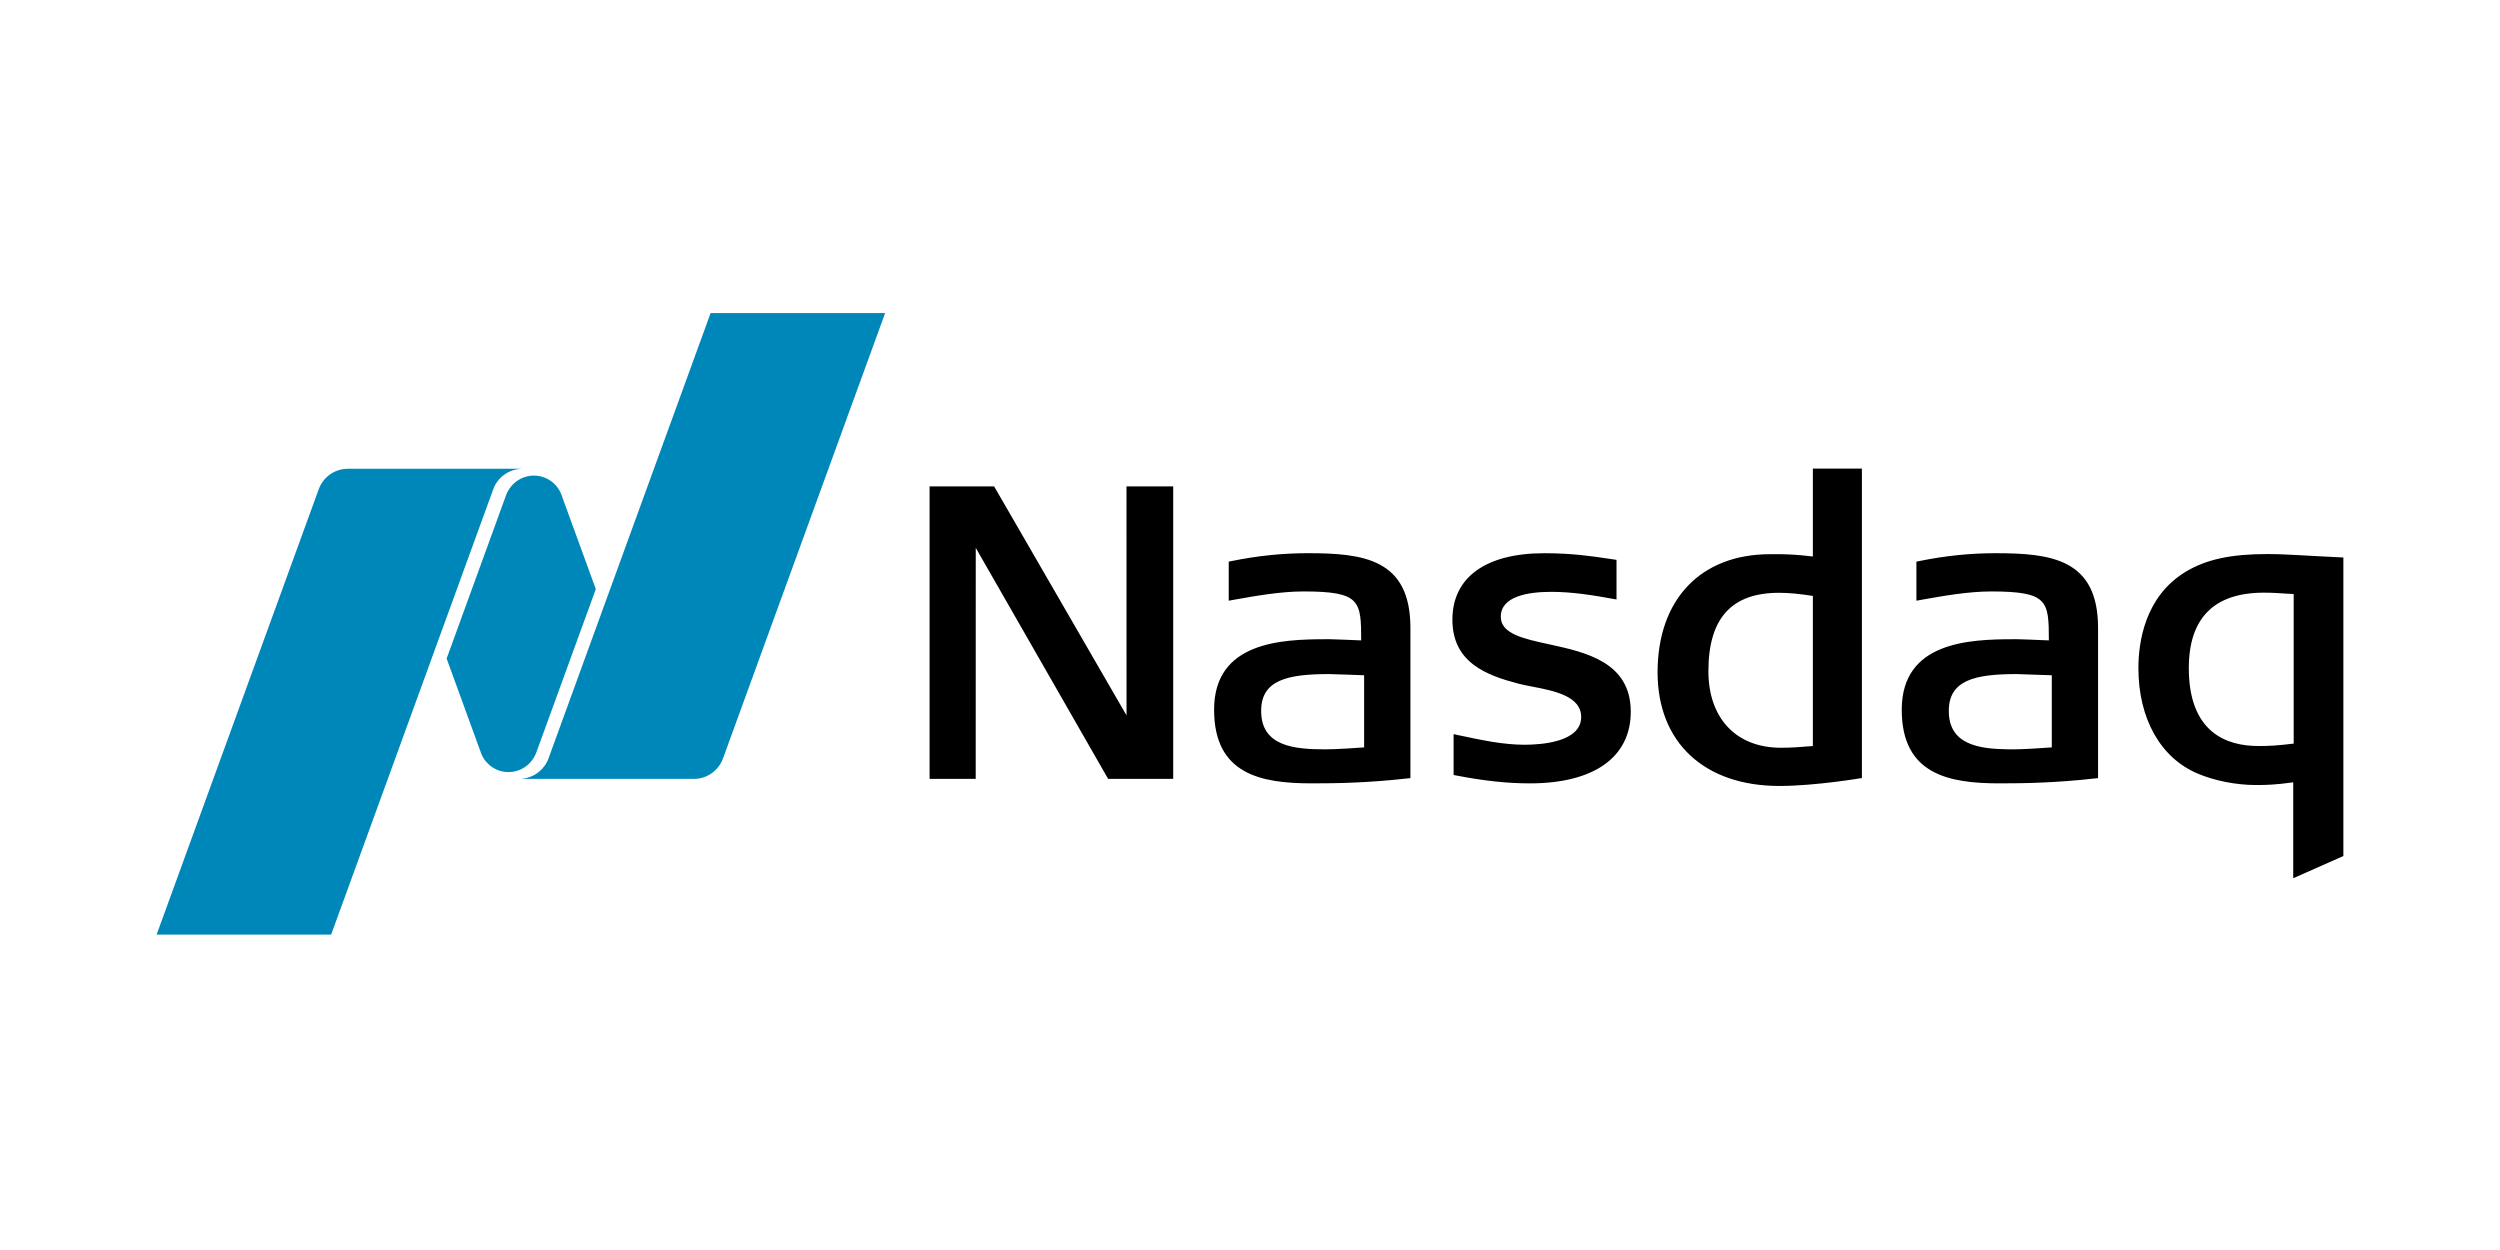
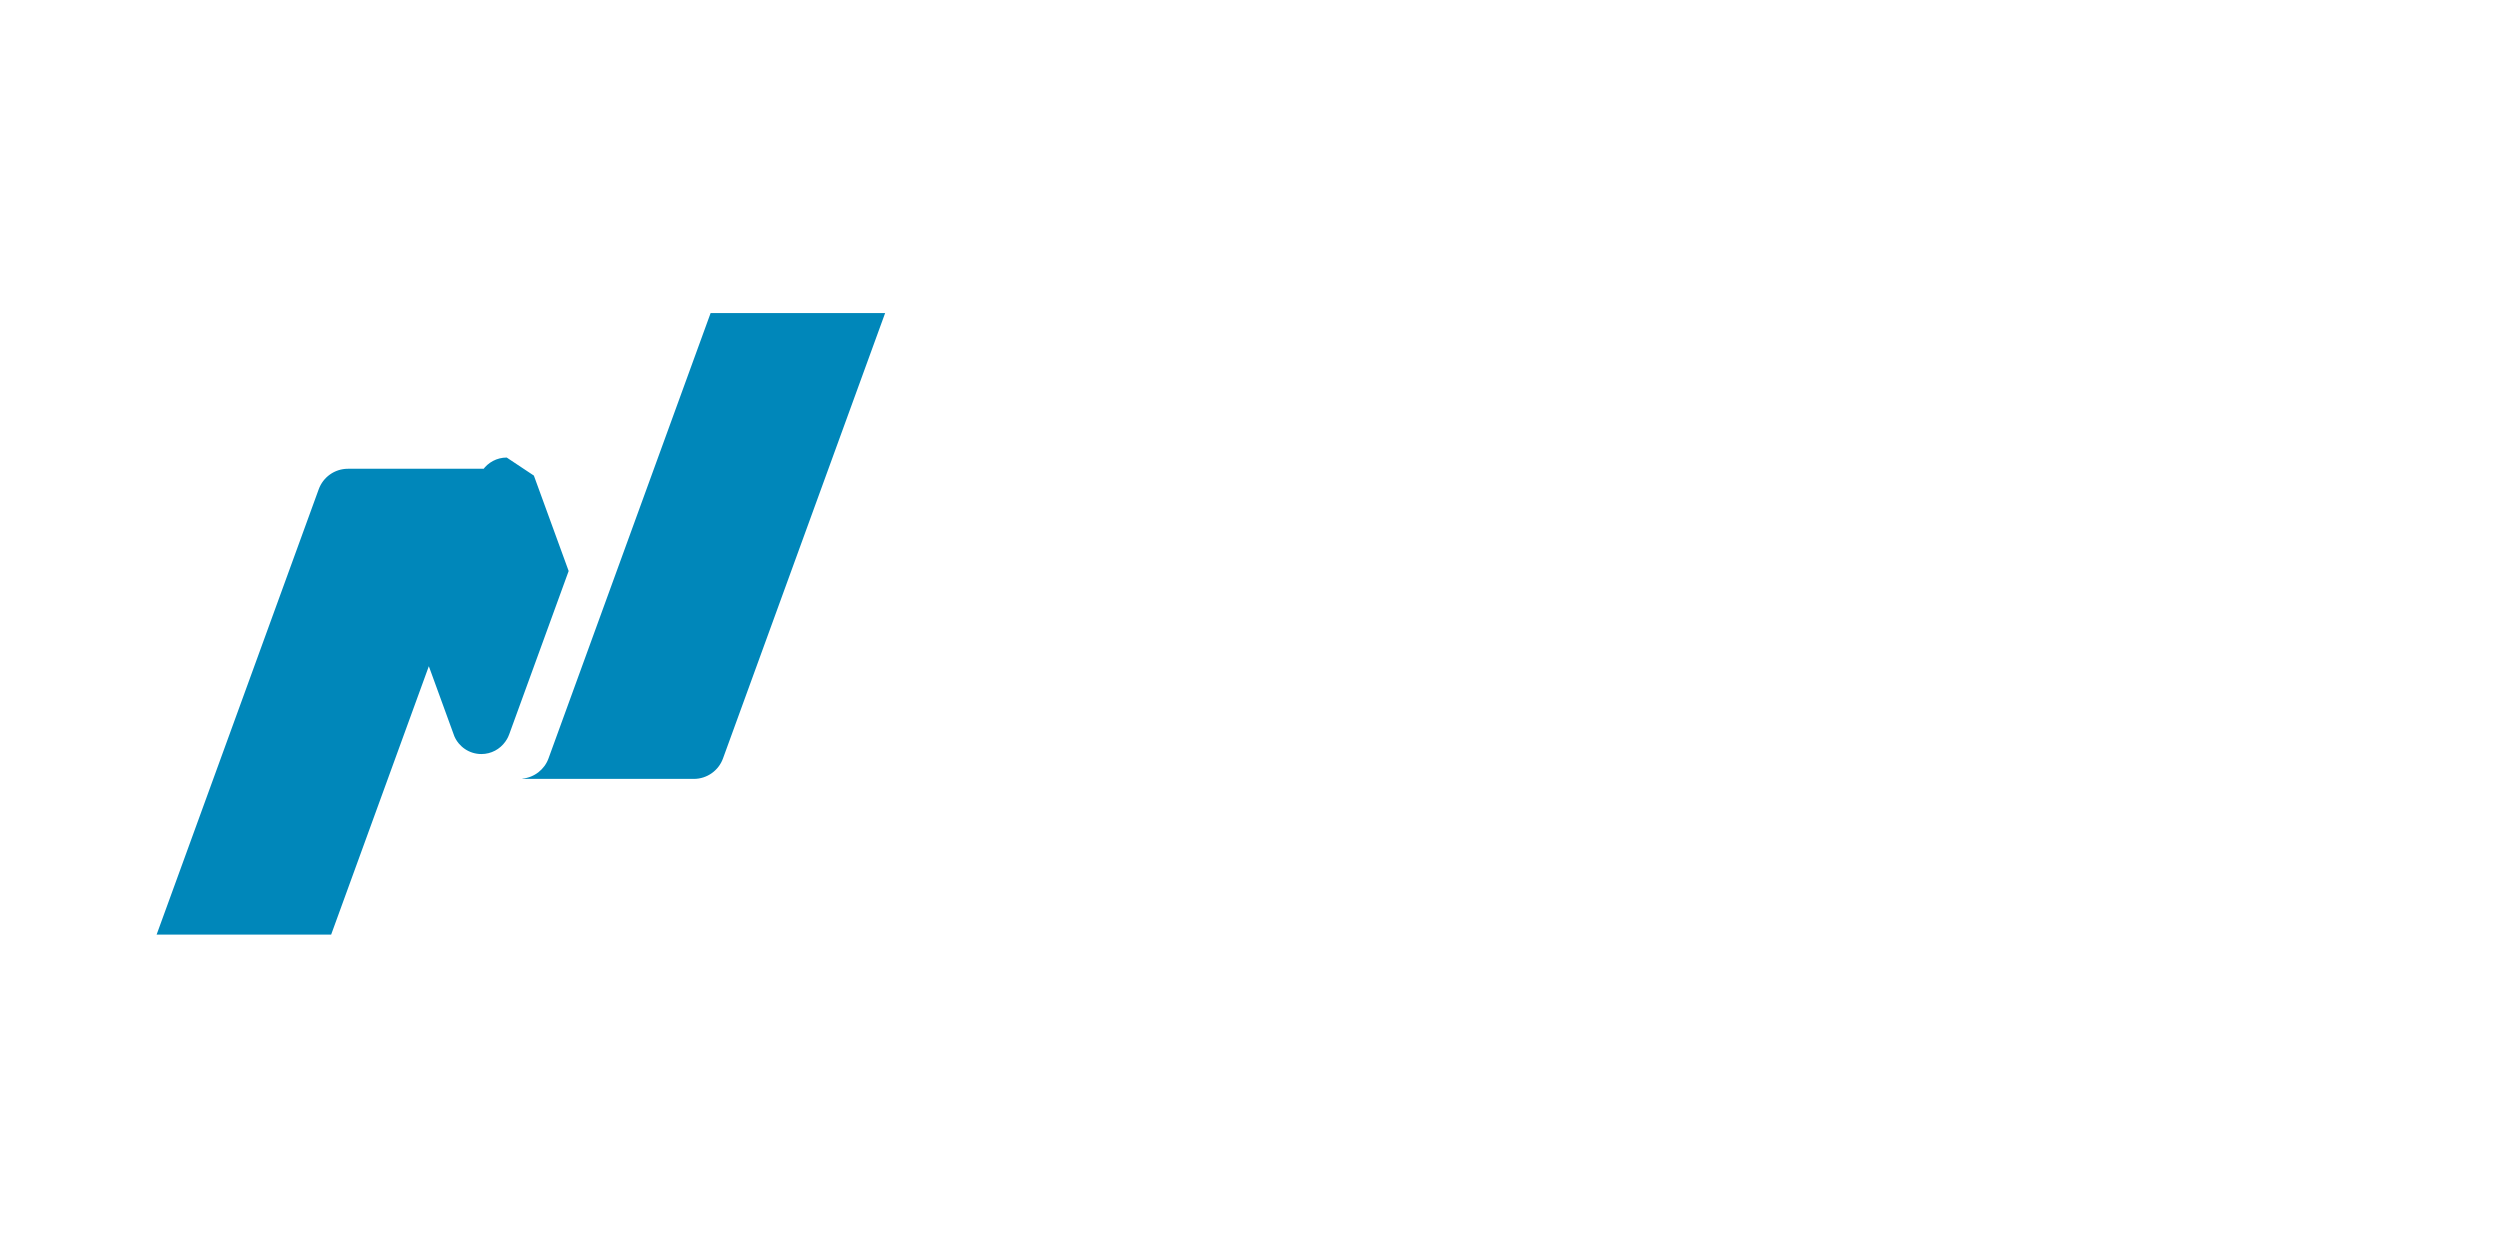
<svg xmlns="http://www.w3.org/2000/svg" height="160" viewBox="0 0 320 160" width="320">
  <g fill="none" transform="translate(20 40)">
-     <path d="m270.244 30.919c1.294 0 2.937.078 4.626.172l1.523.087 3.559.182v38.211l-6.419 2.844v-12.278c-2.217.313-3.496.343-4.496.346l-.307 0c-2.482 0-5.244-.541-7.382-1.447-4.779-1.986-7.633-7.039-7.633-13.519 0-3.24.787-9.154 6.062-12.338 2.64-1.584 5.769-2.26 10.466-2.26zm-51.92-10.935v39.605s-5.962 1.014-10.564 1.014c-9.616 0-15.591-5.574-15.591-14.546 0-9.326 5.513-15.119 14.39-15.119l.75-.005c1.109 0 2.643.034 4.737.301v-11.25zm-40.688 10.827c3.578 0 6.173.388 8.259.7l1.019.15v5.069l-.544-.092c-2.36-.436-5.128-.882-7.794-.882-2.955 0-6.474.552-6.474 3.187 0 2.184 2.878 2.809 6.207 3.533 4.655 1.011 10.429 2.273 10.429 8.623 0 5.83-4.713 9.173-12.927 9.173-2.852 0-5.83-.317-9.373-1.001l-.375-.071v-5.233l.56.124c3.121.663 5.817 1.236 8.51 1.236 2.184 0 7.258-.346 7.258-3.551 0-2.69-3.506-3.361-6.326-3.902l-.177-.034c-.523-.106-1.019-.201-1.442-.309-4.132-1.075-8.539-2.683-8.539-8.219 0-5.402 4.275-8.499 11.728-8.499zm70.915 9.542v19.245l-.43.045c-4.93.554-8.842.628-12.185.628-6.498 0-12.513-1.141-12.513-9.431 0-8.705 8.664-9.008 14.263-9.019l.594-0c.469 0 2.395.084 3.472.13l.36.015c.052.002.099.004.142.006-.008-5.059-.077-6.266-7.417-6.266-2.91 0-6.141.578-8.993 1.085l-.544.1v-5.001l.372-.074c3.303-.676 6.49-1.006 9.74-1.006 7.113 0 13.138.721 13.138 9.542zm-88.019 0v19.245l-.433.045c-4.927.554-8.842.628-12.185.628-6.498 0-12.51-1.141-12.51-9.431 0-8.705 8.662-9.008 14.26-9.019l.594-0c.557 0 3.168.119 3.974.15-.008-5.059-.077-6.266-7.417-6.266-2.91 0-6.139.578-8.993 1.085l-.544.1v-5.001l.372-.074c3.306-.676 6.49-1.006 9.74-1.006 7.113 0 13.141.721 13.141 9.542zm-53.281-18.091 16.946 29.31-.005-29.31h5.978v37.437h-8.328l-16.946-29.577-.005 29.577h-5.904v-37.437zm130.871 24.019c-5.357 0-8.676.789-8.676 4.713 0 4.294 3.788 4.868 7.557 4.918l.435.004c.072 0.0.145 0.0.217 0.0.521 0 1.187-.023 1.867-.056l.584-.03c1.065-.059 2.075-.131 2.523-.164v-9.231c-1.151-.045-4.143-.153-4.507-.153zm-88.019 0c-5.357 0-8.676.789-8.676 4.713 0 4.541 4.235 4.922 8.209 4.922 1.487 0 4.156-.19 4.972-.251v-9.231c-.414-.016-1.067-.041-1.75-.065l-.457-.016c-1.067-.038-2.094-.072-2.297-.072zm57.602-10.402c-6.075 0-9.03 3.279-9.03 10.023 0 6.052 3.562 9.811 9.291 9.811 1.101 0 2.363-.069 4.079-.219v-19.216c-1.719-.272-3.097-.399-4.341-.399zm62.069-.017c-6.371 0-9.606 3.248-9.606 9.656 0 8.24 4.827 9.97 8.877 9.97l.412-.001c.898-.005 2.016-.041 4.135-.308v-19.137c-1.922-.132-2.804-.18-3.818-.18z" fill="#000" />
-     <path d="m46.713 20.002v.013c-1.648.069-3.042 1.127-3.578 2.609l-20.748 57.005h-22.34l20.75-57.005c.554-1.531 2.02-2.622 3.741-2.622zm46.585-19.932-20.753 57.005c-.549 1.531-2.02 2.624-3.739 2.624h-21.936v-.032c1.545-.158 2.83-1.186 3.34-2.593l20.75-57.005zm-44.962 20.806c1.563 0 2.904.953 3.475 2.31l4.452 12.214-7.615 20.917c-.172.478-.42.826-.494.927-.681.956-1.798 1.584-3.065 1.584-1.547 0-2.873-.935-3.454-2.268l-4.467-12.264 7.609-20.909c.124-.383.42-.829.494-.927.681-.958 1.801-1.584 3.065-1.584z" fill="#0087ba" />
+     <path d="m46.713 20.002v.013c-1.648.069-3.042 1.127-3.578 2.609l-20.748 57.005h-22.34l20.75-57.005c.554-1.531 2.02-2.622 3.741-2.622zm46.585-19.932-20.753 57.005c-.549 1.531-2.02 2.624-3.739 2.624h-21.936v-.032c1.545-.158 2.83-1.186 3.34-2.593l20.75-57.005zm-44.962 20.806l4.452 12.214-7.615 20.917c-.172.478-.42.826-.494.927-.681.956-1.798 1.584-3.065 1.584-1.547 0-2.873-.935-3.454-2.268l-4.467-12.264 7.609-20.909c.124-.383.42-.829.494-.927.681-.958 1.801-1.584 3.065-1.584z" fill="#0087ba" />
  </g>
</svg>